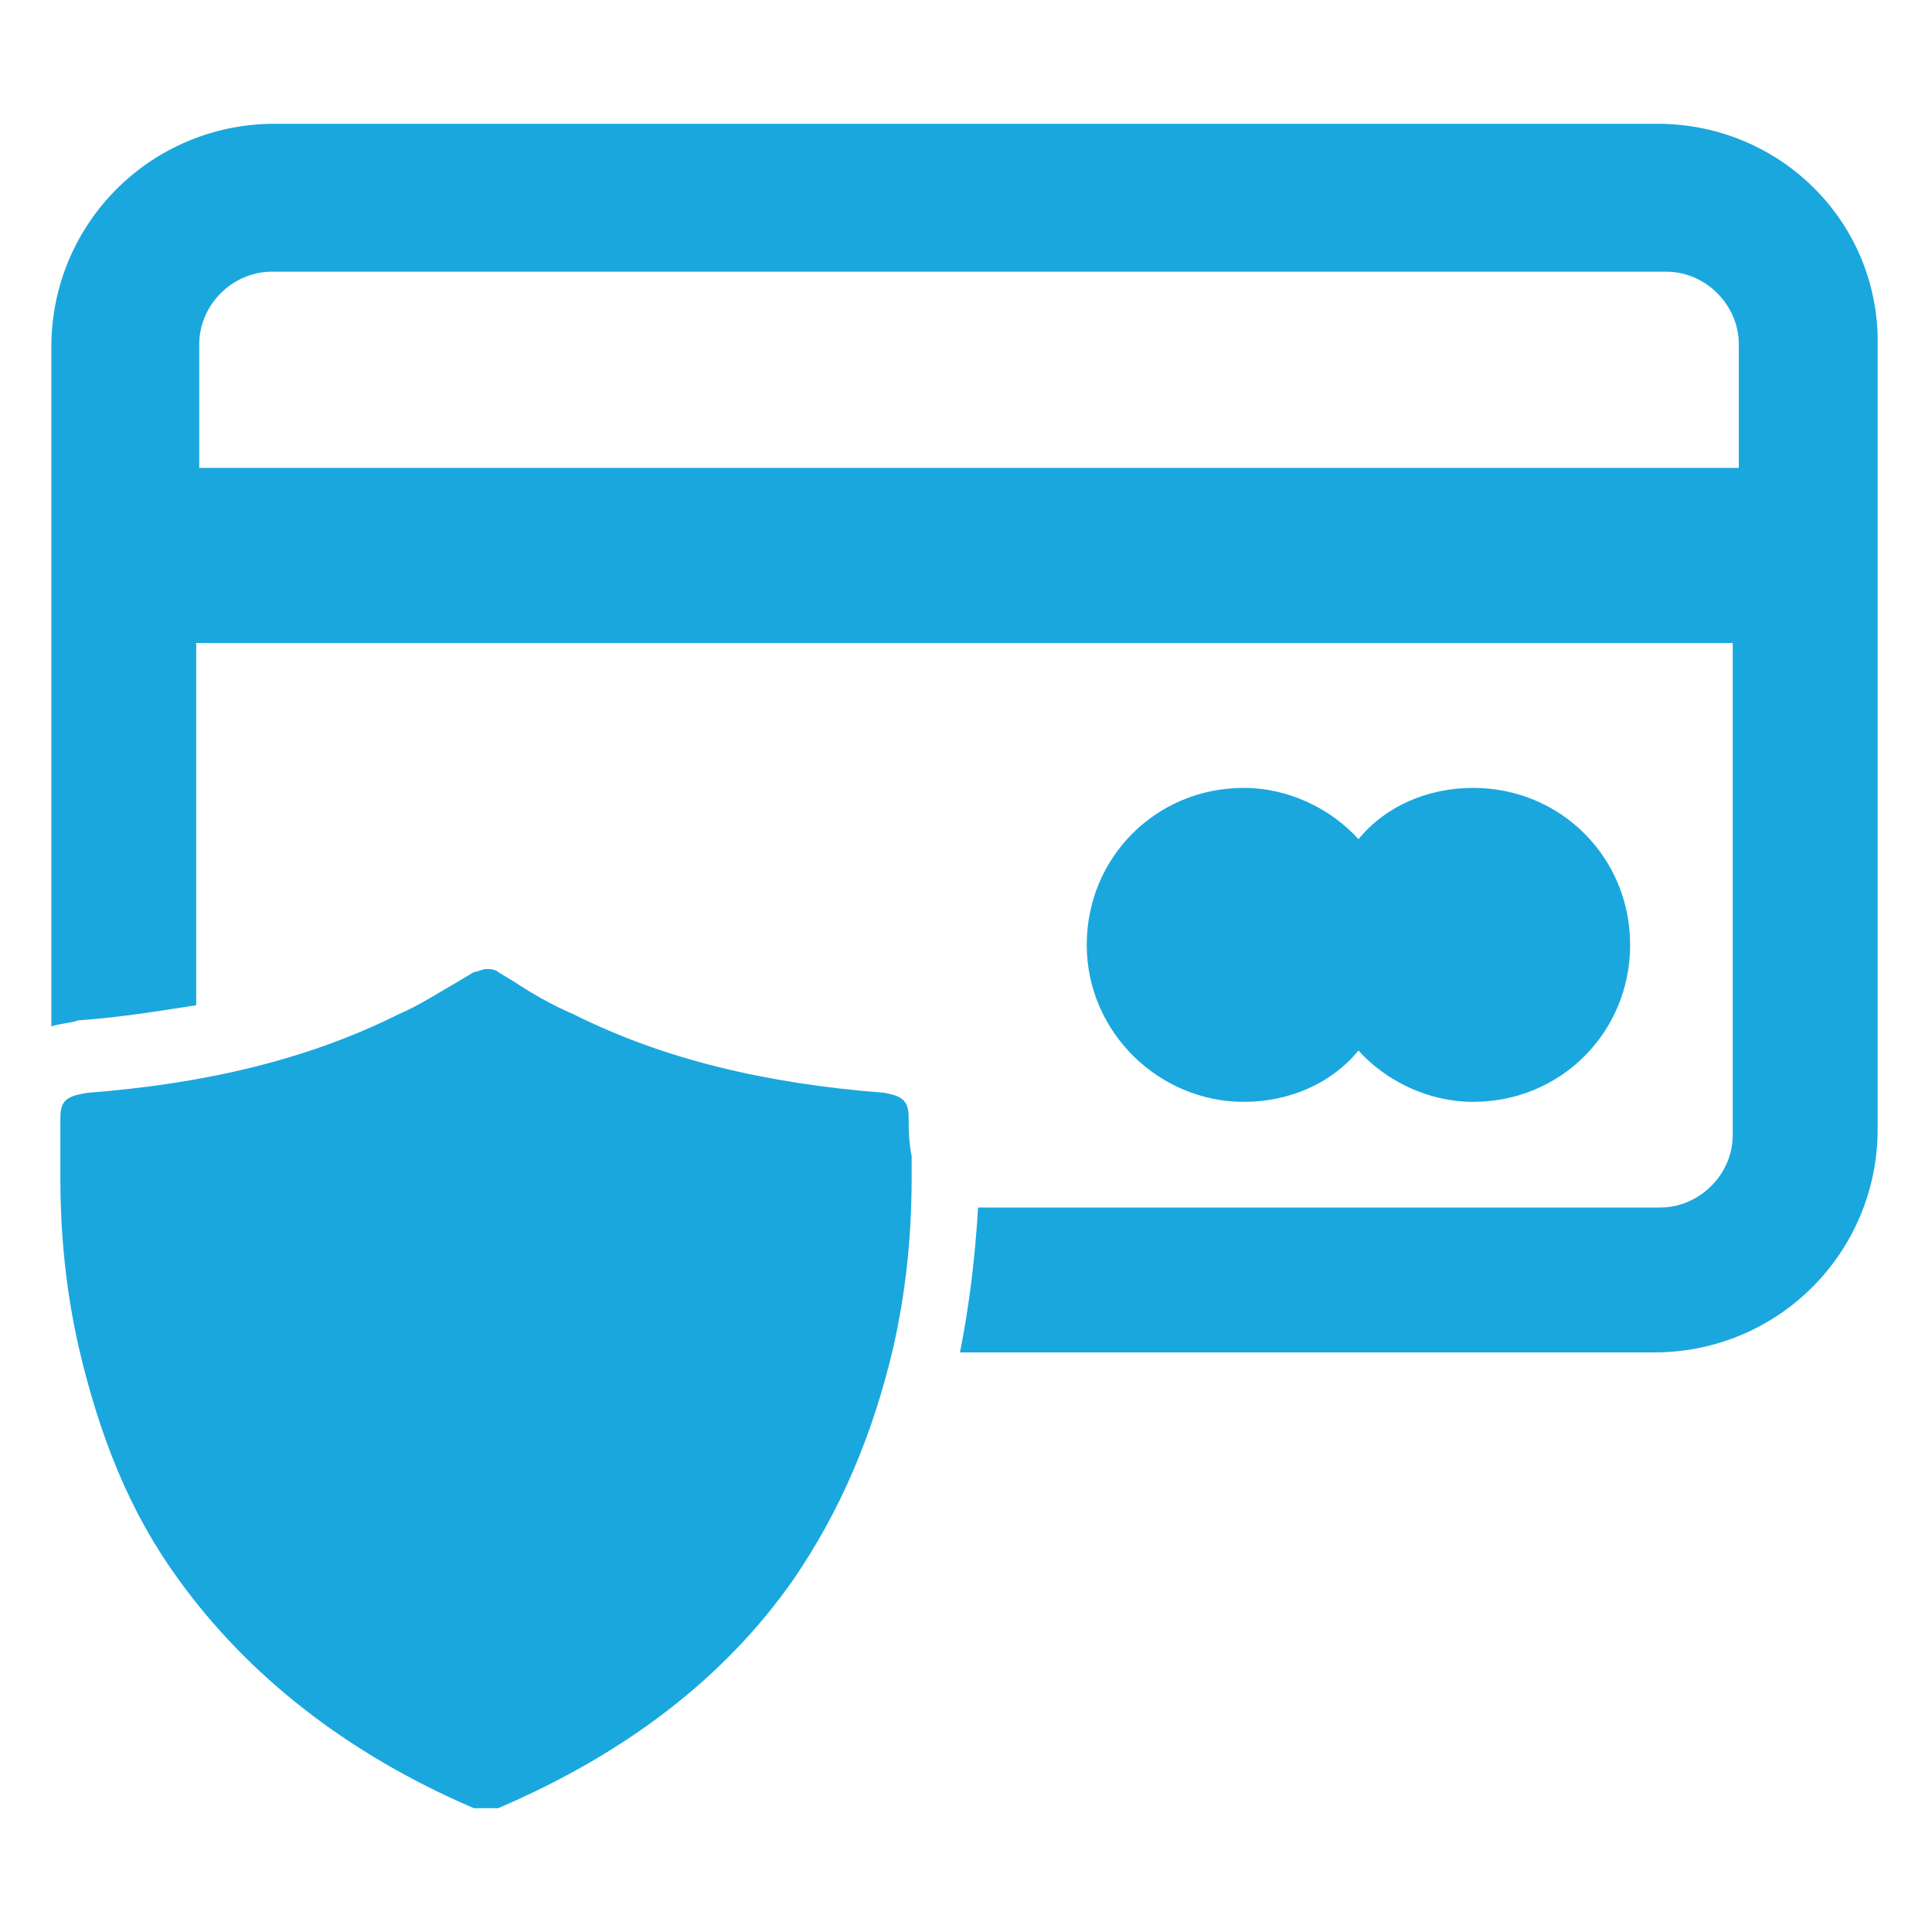
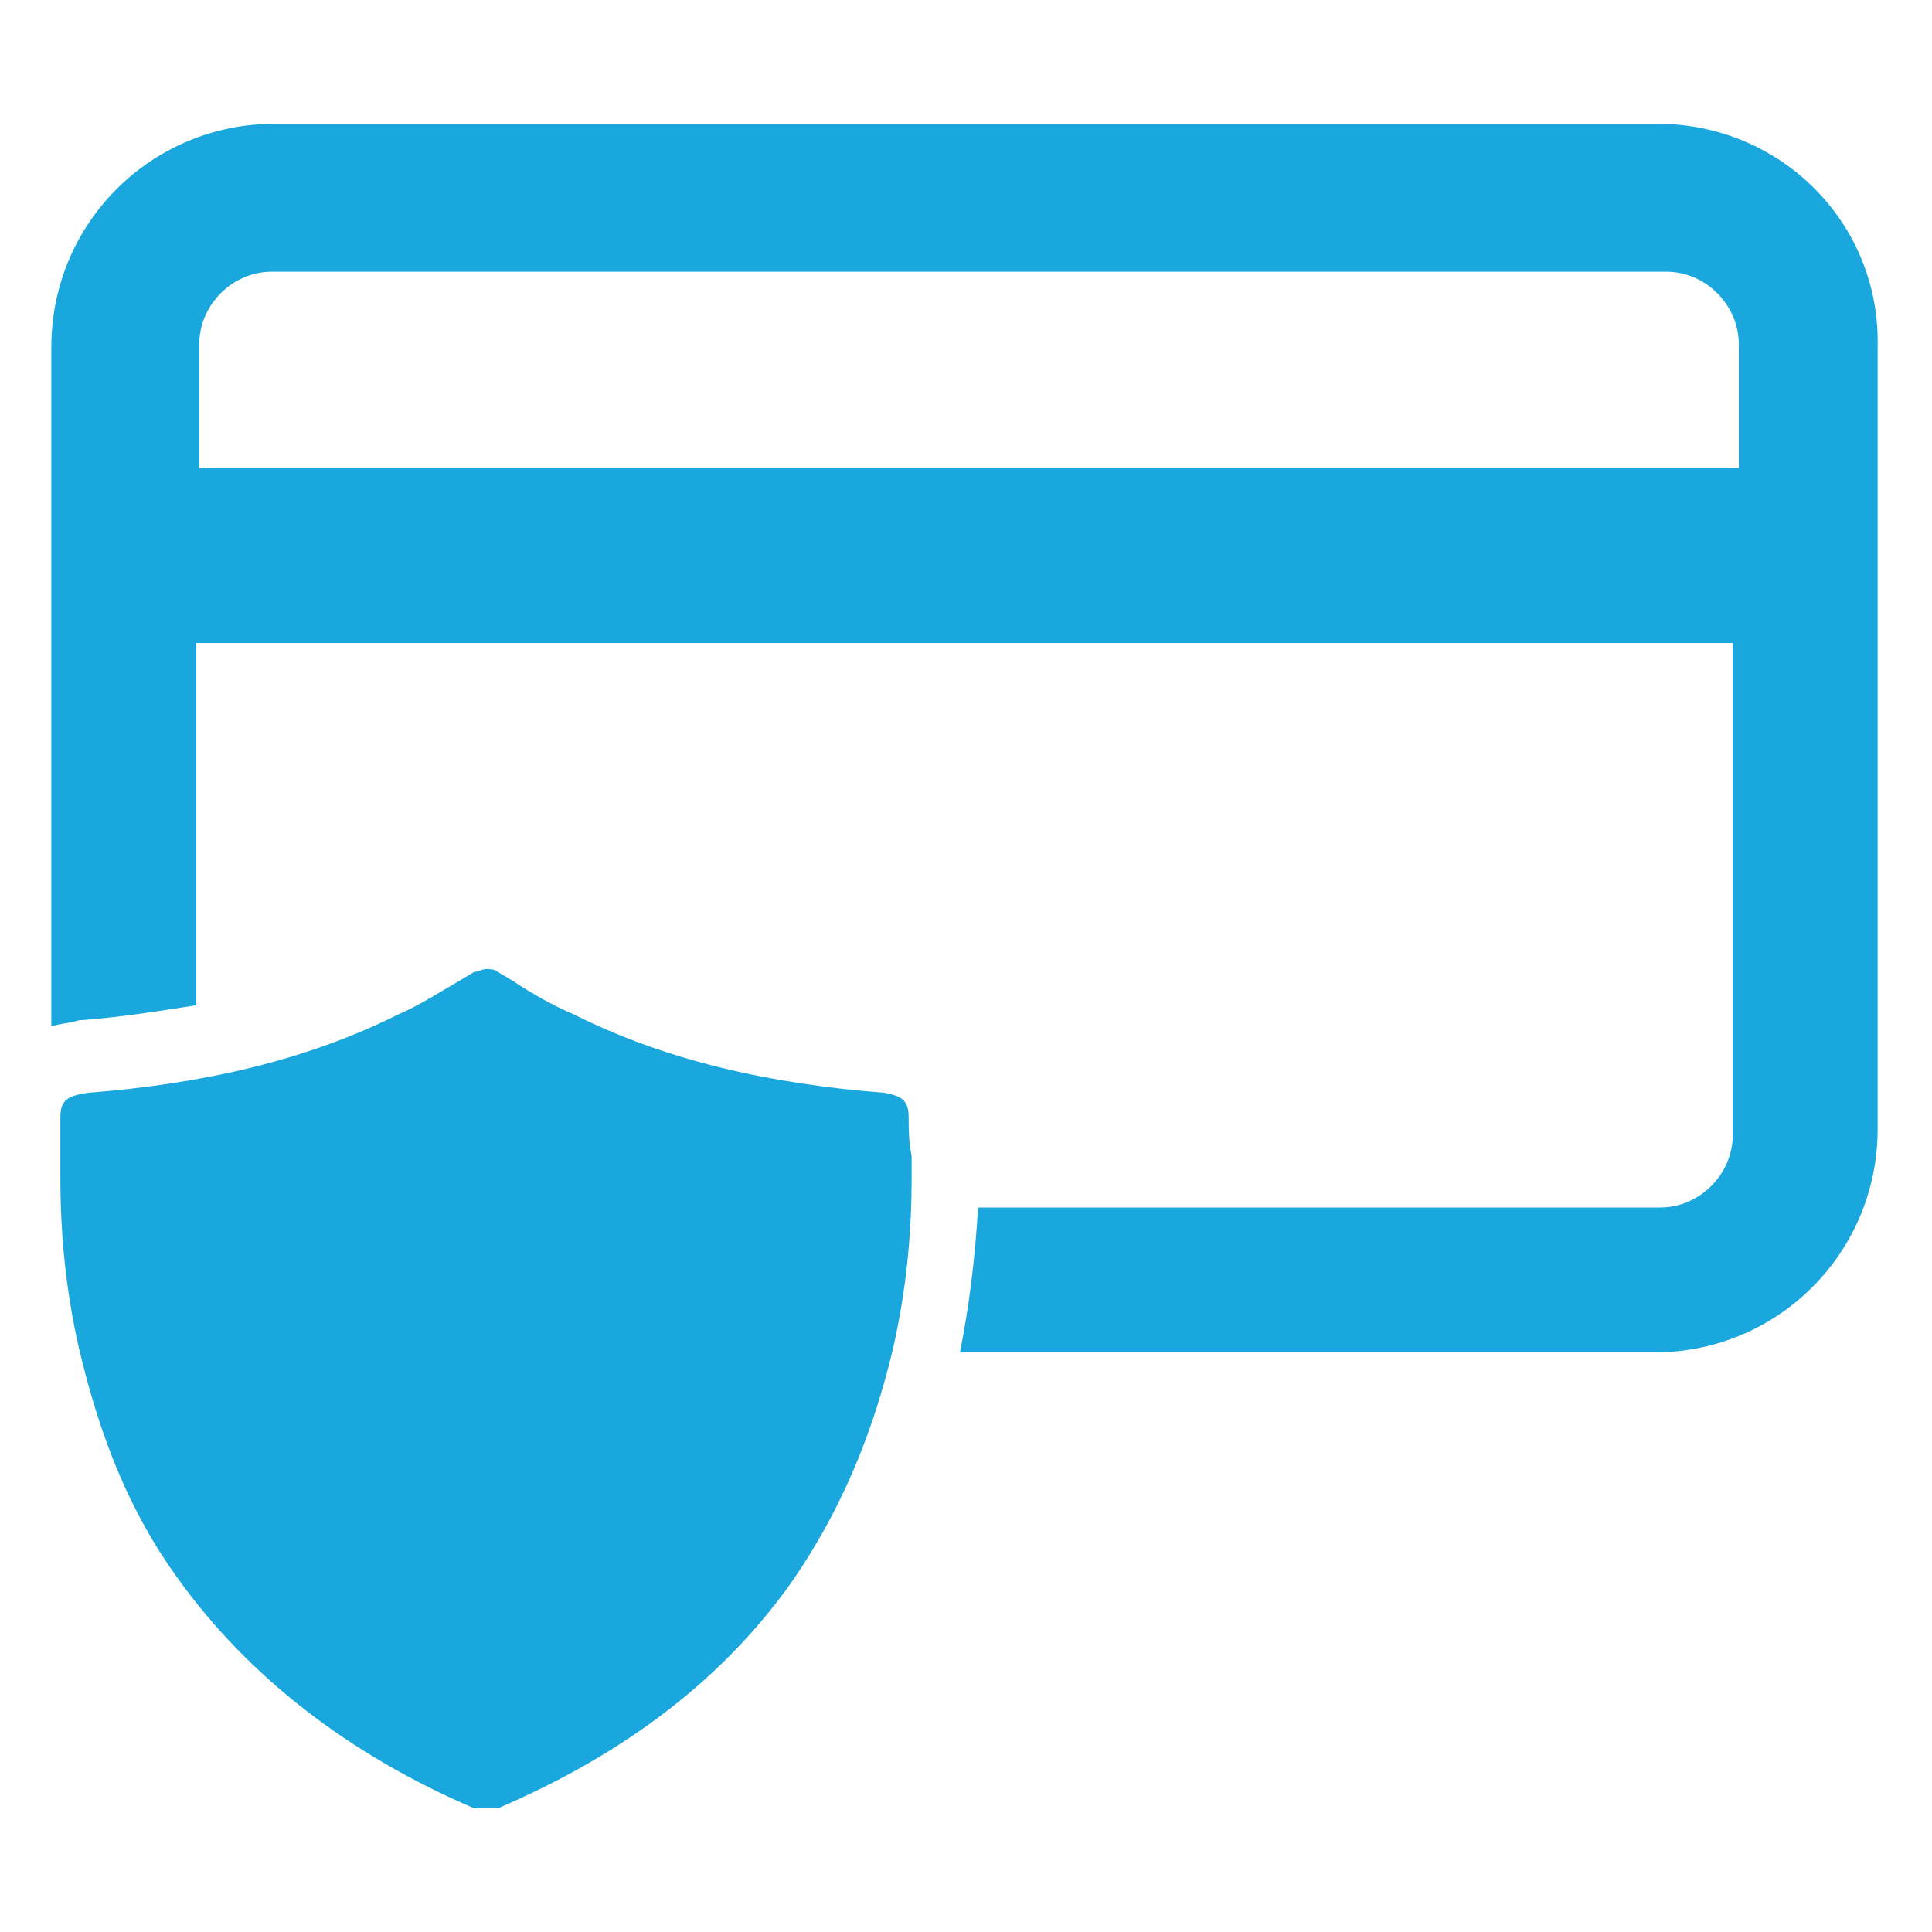
<svg xmlns="http://www.w3.org/2000/svg" width="60" height="60" viewBox="0 0 60 60" fill="none">
  <path d="M28.219 34.688C28.219 34.125 27.938 34.031 27.469 33.938C23.812 33.656 20.625 32.906 17.812 31.5C17.156 31.219 16.5 30.844 15.938 30.469L15.469 30.188C15.375 30.094 15.188 30.094 15.094 30.094C15 30.094 14.812 30.188 14.719 30.188L14.25 30.469C13.594 30.844 13.031 31.219 12.375 31.5C9.562 32.906 6.375 33.656 2.719 33.938C2.156 34.031 1.875 34.125 1.875 34.688V36.562C1.875 38.438 2.062 40.125 2.438 41.812C3.094 44.625 4.031 46.969 5.531 49.031C7.688 52.031 10.781 54.469 14.719 56.156H15.469C19.406 54.469 22.5 52.125 24.656 49.031C26.062 46.969 27.094 44.625 27.75 41.812C28.125 40.125 28.312 38.438 28.312 36.562V35.906C28.219 35.438 28.219 35.062 28.219 34.688Z" fill="#1AA7DE" />
  <path d="M51.469 3.844H8.531C4.688 3.844 1.594 6.938 1.594 10.781V31.875C1.875 31.781 2.156 31.781 2.438 31.688C3.75 31.594 4.875 31.406 6.094 31.219V19.969H53.812V35.25C53.812 36.469 52.781 37.5 51.562 37.5H30.375C30.281 39.094 30.094 40.594 29.812 42H51.375C55.219 42 58.312 38.906 58.312 35.062V10.781C58.406 6.938 55.312 3.844 51.469 3.844ZM53.812 14.531H6.188V10.688C6.188 9.469 7.219 8.438 8.438 8.438H51.75C52.969 8.438 54 9.469 54 10.688V14.531H53.812Z" fill="#1AA7DE" />
-   <path d="M38.625 34.219C40.031 34.219 41.344 33.656 42.188 32.625C43.031 33.562 44.344 34.219 45.75 34.219C48.469 34.219 50.625 32.062 50.625 29.344C50.625 26.625 48.469 24.469 45.75 24.469C44.344 24.469 43.031 25.031 42.188 26.062C41.344 25.125 40.031 24.469 38.625 24.469C35.906 24.469 33.75 26.625 33.75 29.344C33.75 32.062 36 34.219 38.625 34.219Z" fill="#1AA7DE" />
</svg>